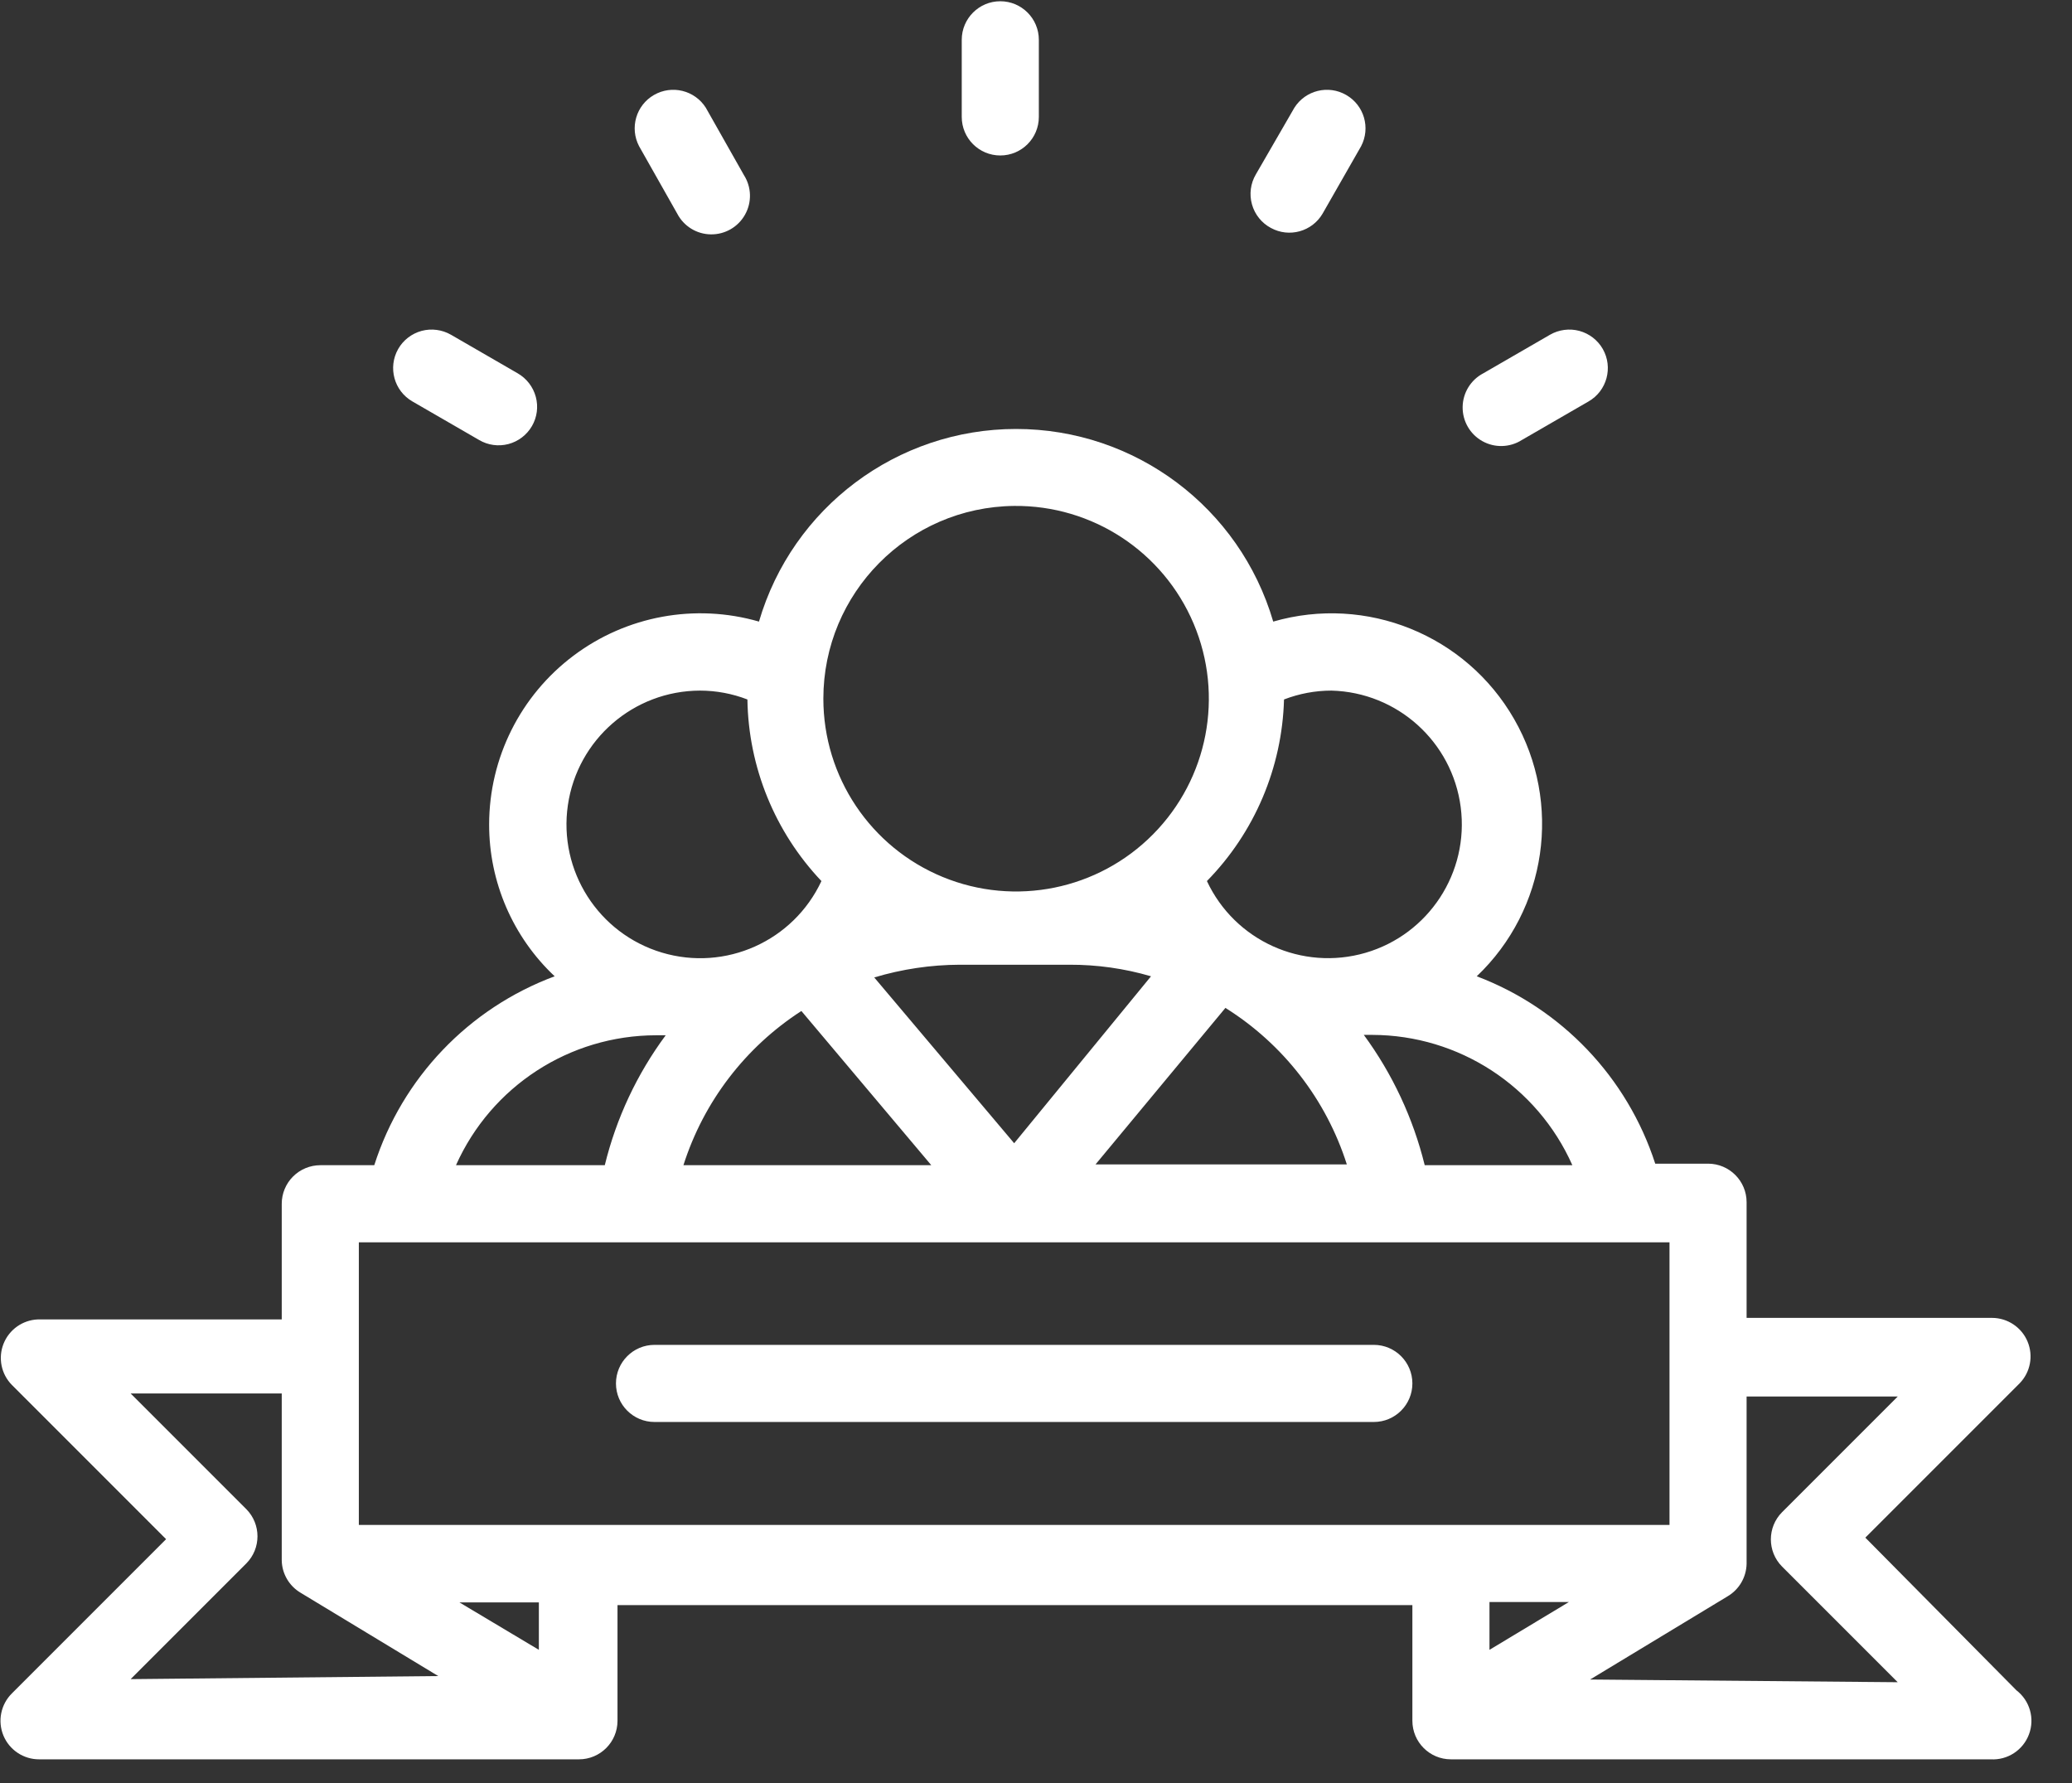
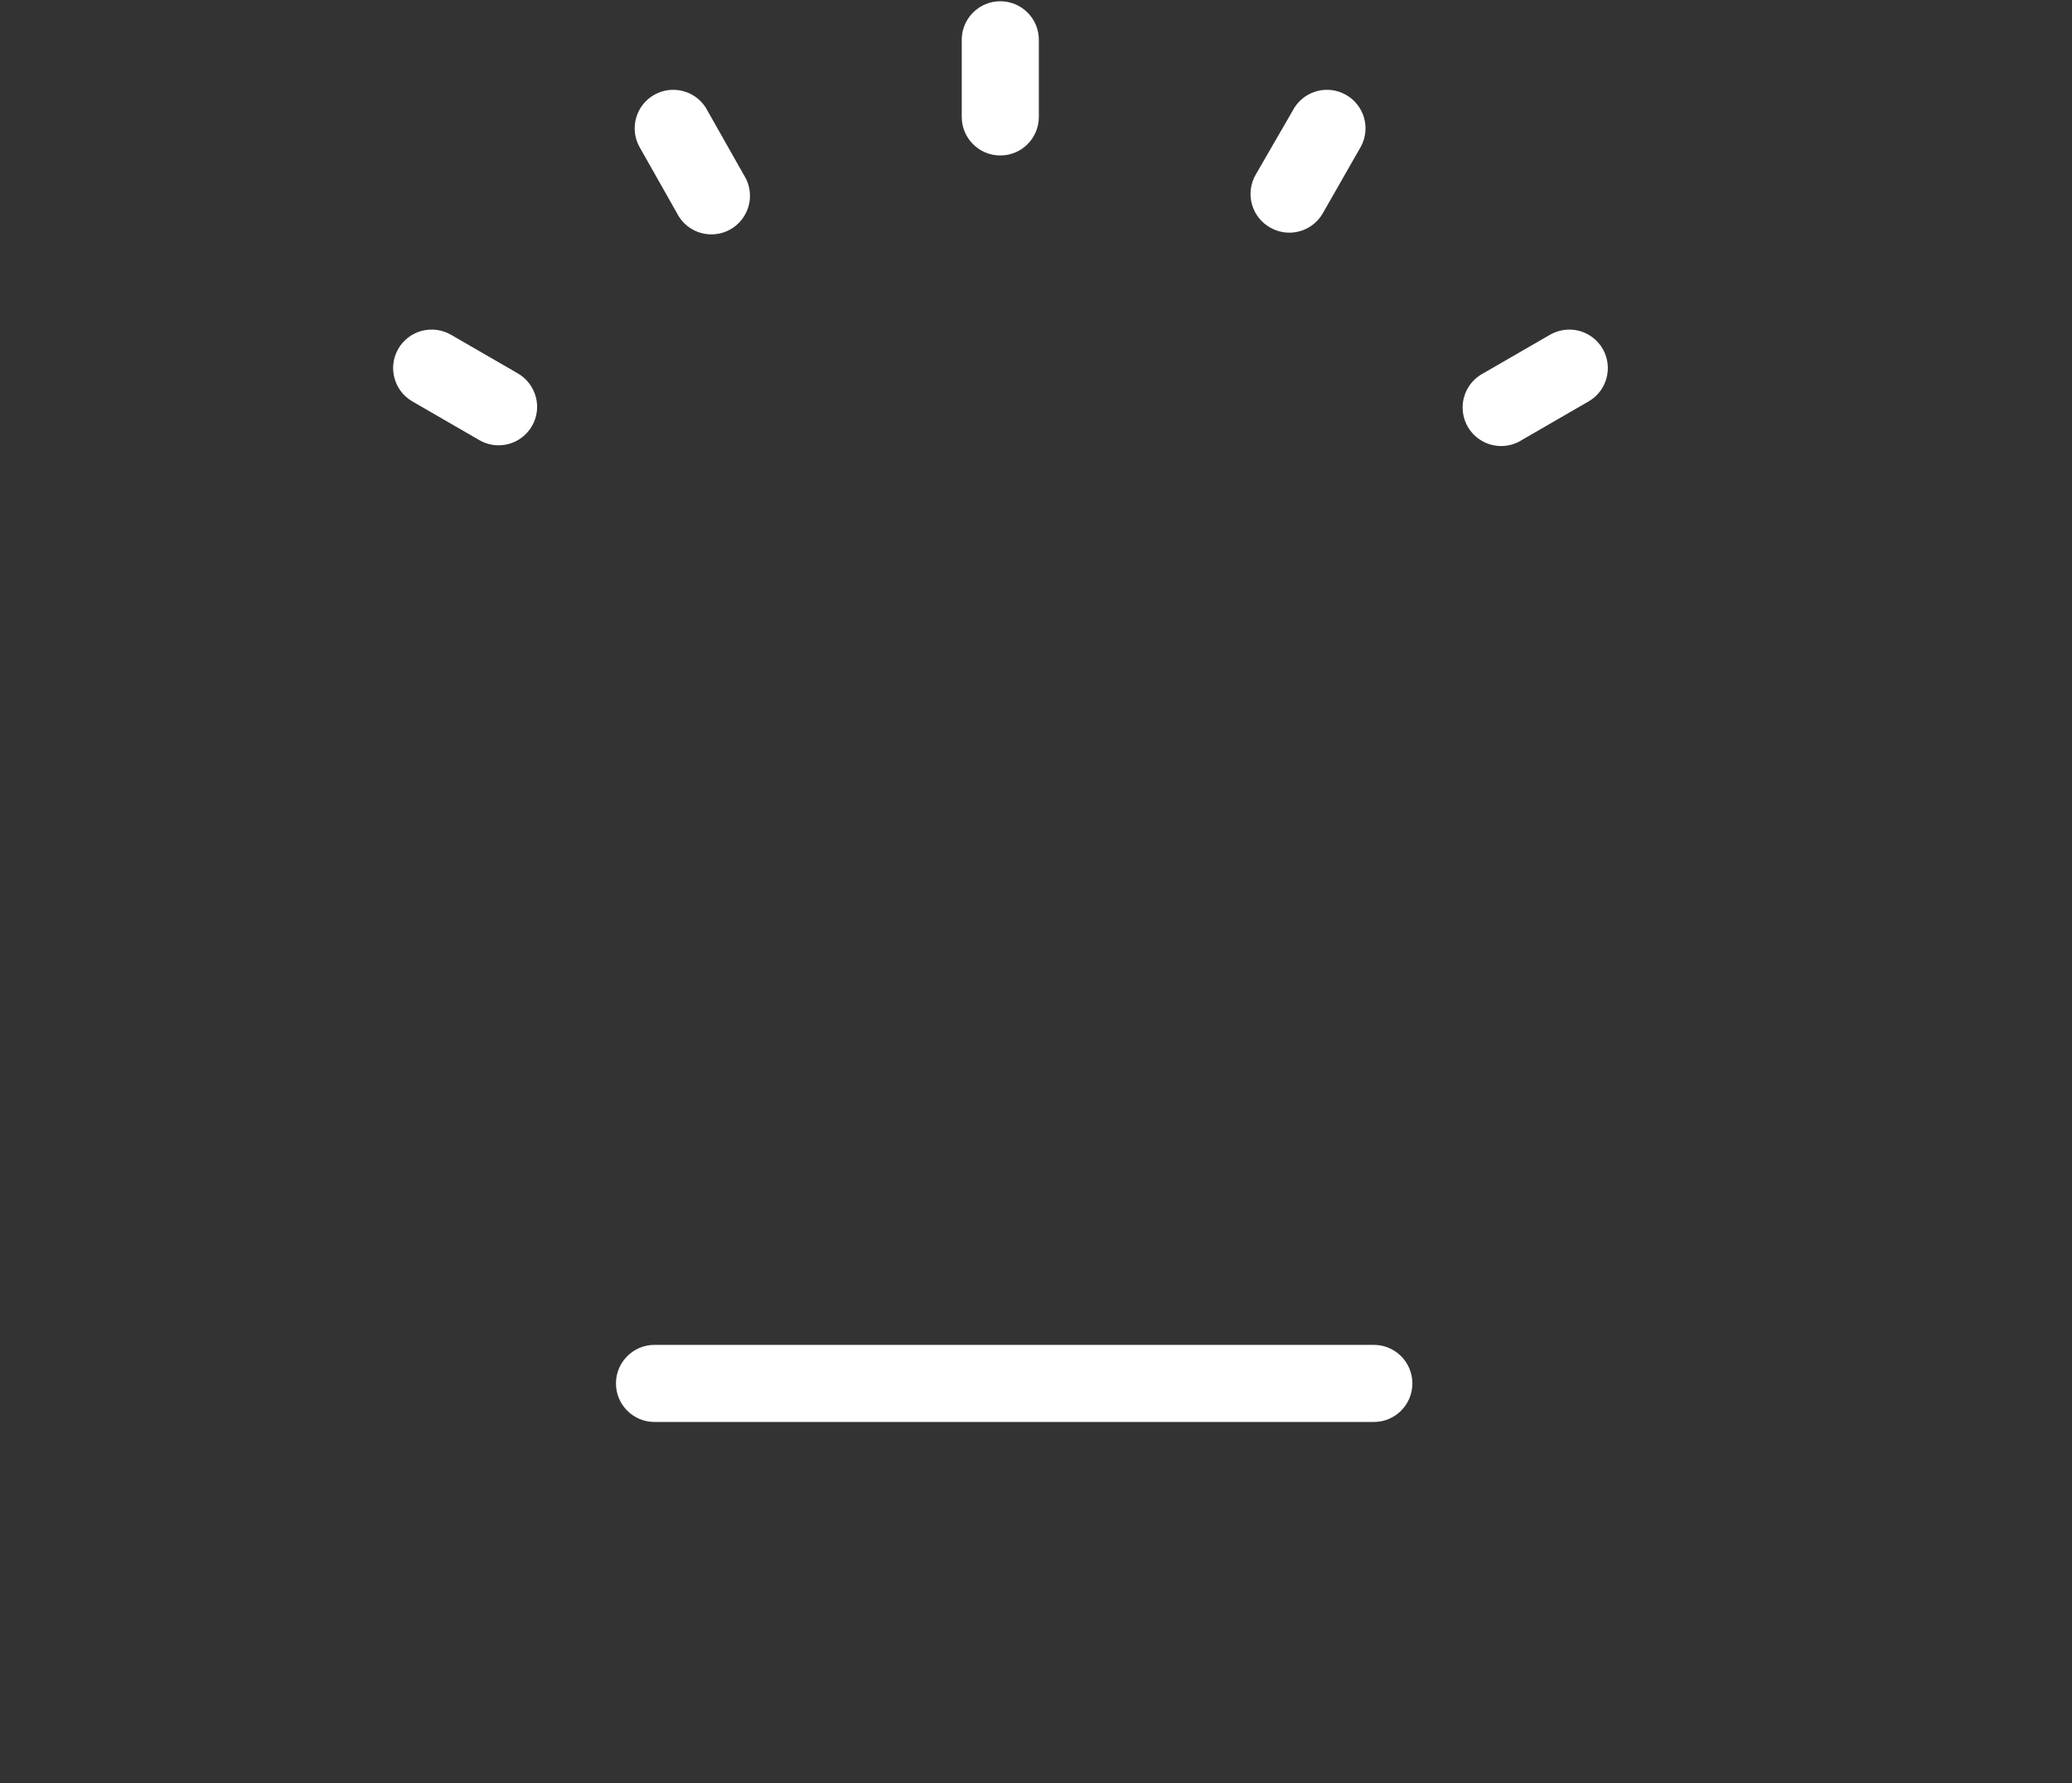
<svg xmlns="http://www.w3.org/2000/svg" width="43px" height="37px" viewBox="0 0 43 37" version="1.1">
  <rect x="0" y="0" width="43" height="37" fill="#333333" stroke="none" />
  <title>团队合作</title>
  <desc>Created with Sketch.</desc>
  <g id="页面-1" stroke="none" stroke-width="1" fill="none" fill-rule="evenodd">
    <g id="12" transform="translate(-1226, -2500)" fill="#FFFFFF" fill-rule="nonzero">
      <g id="编组-10" transform="translate(0, 2170)">
        <g id="编组-5" transform="translate(1226, 330)">
          <g id="团队合作">
-             <path d="M38.711,31.906 L41.911,28.706 C42.136,28.477 42.202,28.135 42.078,27.838 C41.954,27.541 41.664,27.348 41.343,27.346 L36.247,27.346 L36.247,24.946 C36.247,24.505 35.889,24.146 35.447,24.146 L34.351,24.146 C33.771,22.355 32.408,20.925 30.647,20.258 C32.105,18.871 32.425,16.666 31.423,14.921 C30.422,13.175 28.357,12.34 26.423,12.898 C25.729,10.529 23.556,8.901 21.087,8.901 C18.618,8.901 16.445,10.529 15.751,12.898 C14.428,12.516 13.002,12.778 11.901,13.606 C10.8,14.433 10.152,15.729 10.151,17.106 C10.149,18.3 10.642,19.441 11.511,20.258 C9.728,20.921 8.347,22.366 7.767,24.178 L6.647,24.178 C6.435,24.178 6.231,24.263 6.081,24.413 C5.931,24.563 5.847,24.766 5.847,24.978 L5.847,27.378 L0.783,27.378 C0.467,27.392 0.189,27.59 0.073,27.884 C-0.043,28.178 0.025,28.513 0.247,28.738 L3.447,31.938 L0.247,35.138 C0.016,35.367 -0.053,35.713 0.071,36.013 C0.196,36.313 0.49,36.508 0.815,36.506 L12.015,36.506 C12.457,36.506 12.815,36.148 12.815,35.706 L12.815,33.306 L29.311,33.306 L29.311,35.706 C29.311,36.148 29.669,36.506 30.111,36.506 L41.311,36.506 C41.661,36.527 41.984,36.317 42.107,35.988 C42.231,35.659 42.125,35.289 41.847,35.074 L38.711,31.906 Z M32.631,24.178 L29.567,24.178 C29.327,23.203 28.898,22.284 28.303,21.474 L28.479,21.474 C30.275,21.478 31.902,22.537 32.631,24.178 L32.631,24.178 Z M26.647,14.514 C26.961,14.393 27.294,14.33 27.631,14.33 C28.999,14.365 30.138,15.391 30.314,16.748 C30.49,18.105 29.651,19.388 28.338,19.771 C27.024,20.153 25.627,19.522 25.047,18.282 C26.037,17.273 26.608,15.927 26.647,14.514 L26.647,14.514 Z M25.431,20.914 C26.629,21.664 27.522,22.815 27.951,24.162 L22.735,24.162 L25.431,20.914 Z M21.047,23.722 L18.143,20.282 C18.719,20.109 19.317,20.02 19.919,20.018 L22.191,20.018 C22.765,20.016 23.336,20.096 23.887,20.258 L21.047,23.722 Z M21.047,10.498 C22.668,10.482 24.139,11.446 24.771,12.94 C25.403,14.433 25.07,16.16 23.929,17.312 C22.789,18.465 21.065,18.814 19.566,18.198 C18.066,17.581 17.087,16.12 17.087,14.498 C17.087,12.305 18.853,10.52 21.047,10.498 L21.047,10.498 Z M19.327,24.178 L14.183,24.178 C14.603,22.86 15.468,21.729 16.631,20.978 L19.327,24.178 Z M14.527,14.33 C14.863,14.33 15.197,14.393 15.511,14.514 C15.532,15.919 16.081,17.263 17.047,18.282 C16.464,19.529 15.055,20.161 13.736,19.766 C12.417,19.371 11.587,18.069 11.785,16.707 C11.983,15.344 13.15,14.333 14.527,14.33 L14.527,14.33 Z M13.639,21.482 L13.815,21.482 C13.218,22.288 12.789,23.205 12.551,24.178 L9.463,24.178 C10.195,22.54 11.82,21.484 13.615,21.482 L13.639,21.482 Z M2.711,34.842 L5.111,32.442 C5.421,32.13 5.421,31.626 5.111,31.314 L2.711,28.914 L5.847,28.914 L5.847,32.378 C5.852,32.655 6.001,32.909 6.239,33.05 L9.095,34.778 L2.711,34.842 Z M11.183,34.234 L9.535,33.25 L11.183,33.25 L11.183,34.234 Z M7.447,31.642 L7.447,25.778 L34.647,25.778 L34.647,31.642 L7.447,31.642 Z M30.911,34.234 L30.911,33.242 L32.559,33.242 L30.911,34.234 Z M32.999,34.85 L35.855,33.122 C36.093,32.981 36.241,32.727 36.247,32.45 L36.247,28.978 L39.383,28.978 L36.983,31.378 C36.673,31.69 36.673,32.194 36.983,32.506 L39.383,34.906 L32.999,34.85 Z" id="形状" />
            <path d="M28.511,27.906 L13.583,27.906 C13.141,27.906 12.783,28.265 12.783,28.706 C12.783,29.148 13.141,29.506 13.583,29.506 L28.511,29.506 C28.953,29.506 29.311,29.148 29.311,28.706 C29.311,28.265 28.953,27.906 28.511,27.906 L28.511,27.906 Z M20.759,3.226 C21.201,3.226 21.559,2.868 21.559,2.426 L21.559,0.826 C21.559,0.385 21.201,0.026 20.759,0.026 C20.317,0.026 19.959,0.385 19.959,0.826 L19.959,2.426 C19.959,2.868 20.317,3.226 20.759,3.226 L20.759,3.226 Z M14.055,4.434 C14.191,4.695 14.459,4.86 14.753,4.863 C15.047,4.867 15.319,4.71 15.462,4.453 C15.606,4.197 15.597,3.882 15.439,3.634 L14.647,2.234 C14.417,1.873 13.943,1.756 13.571,1.971 C13.2,2.185 13.064,2.654 13.263,3.034 L14.055,4.434 Z M8.559,8.33 L9.943,9.13 C10.126,9.238 10.345,9.268 10.551,9.214 C10.756,9.16 10.932,9.026 11.039,8.842 C11.146,8.658 11.175,8.439 11.119,8.233 C11.063,8.027 10.928,7.852 10.743,7.746 L9.359,6.946 C9.174,6.84 8.955,6.811 8.749,6.866 C8.544,6.922 8.368,7.057 8.263,7.242 C8.046,7.625 8.178,8.111 8.559,8.33 L8.559,8.33 Z M26.375,4.73 C26.754,4.937 27.228,4.806 27.447,4.434 L28.247,3.034 C28.446,2.654 28.31,2.185 27.938,1.971 C27.567,1.756 27.093,1.873 26.863,2.234 L26.063,3.618 C25.952,3.806 25.923,4.031 25.982,4.241 C26.041,4.451 26.183,4.628 26.375,4.73 L26.375,4.73 Z M31.583,9.13 L32.967,8.33 C33.348,8.111 33.48,7.625 33.263,7.242 C33.157,7.057 32.982,6.922 32.776,6.866 C32.571,6.811 32.351,6.84 32.167,6.946 L30.783,7.746 C30.522,7.883 30.358,8.151 30.354,8.444 C30.35,8.738 30.507,9.011 30.764,9.154 C31.02,9.297 31.335,9.288 31.583,9.13 L31.583,9.13 Z" id="形状" />
          </g>
        </g>
      </g>
    </g>
  </g>
</svg>